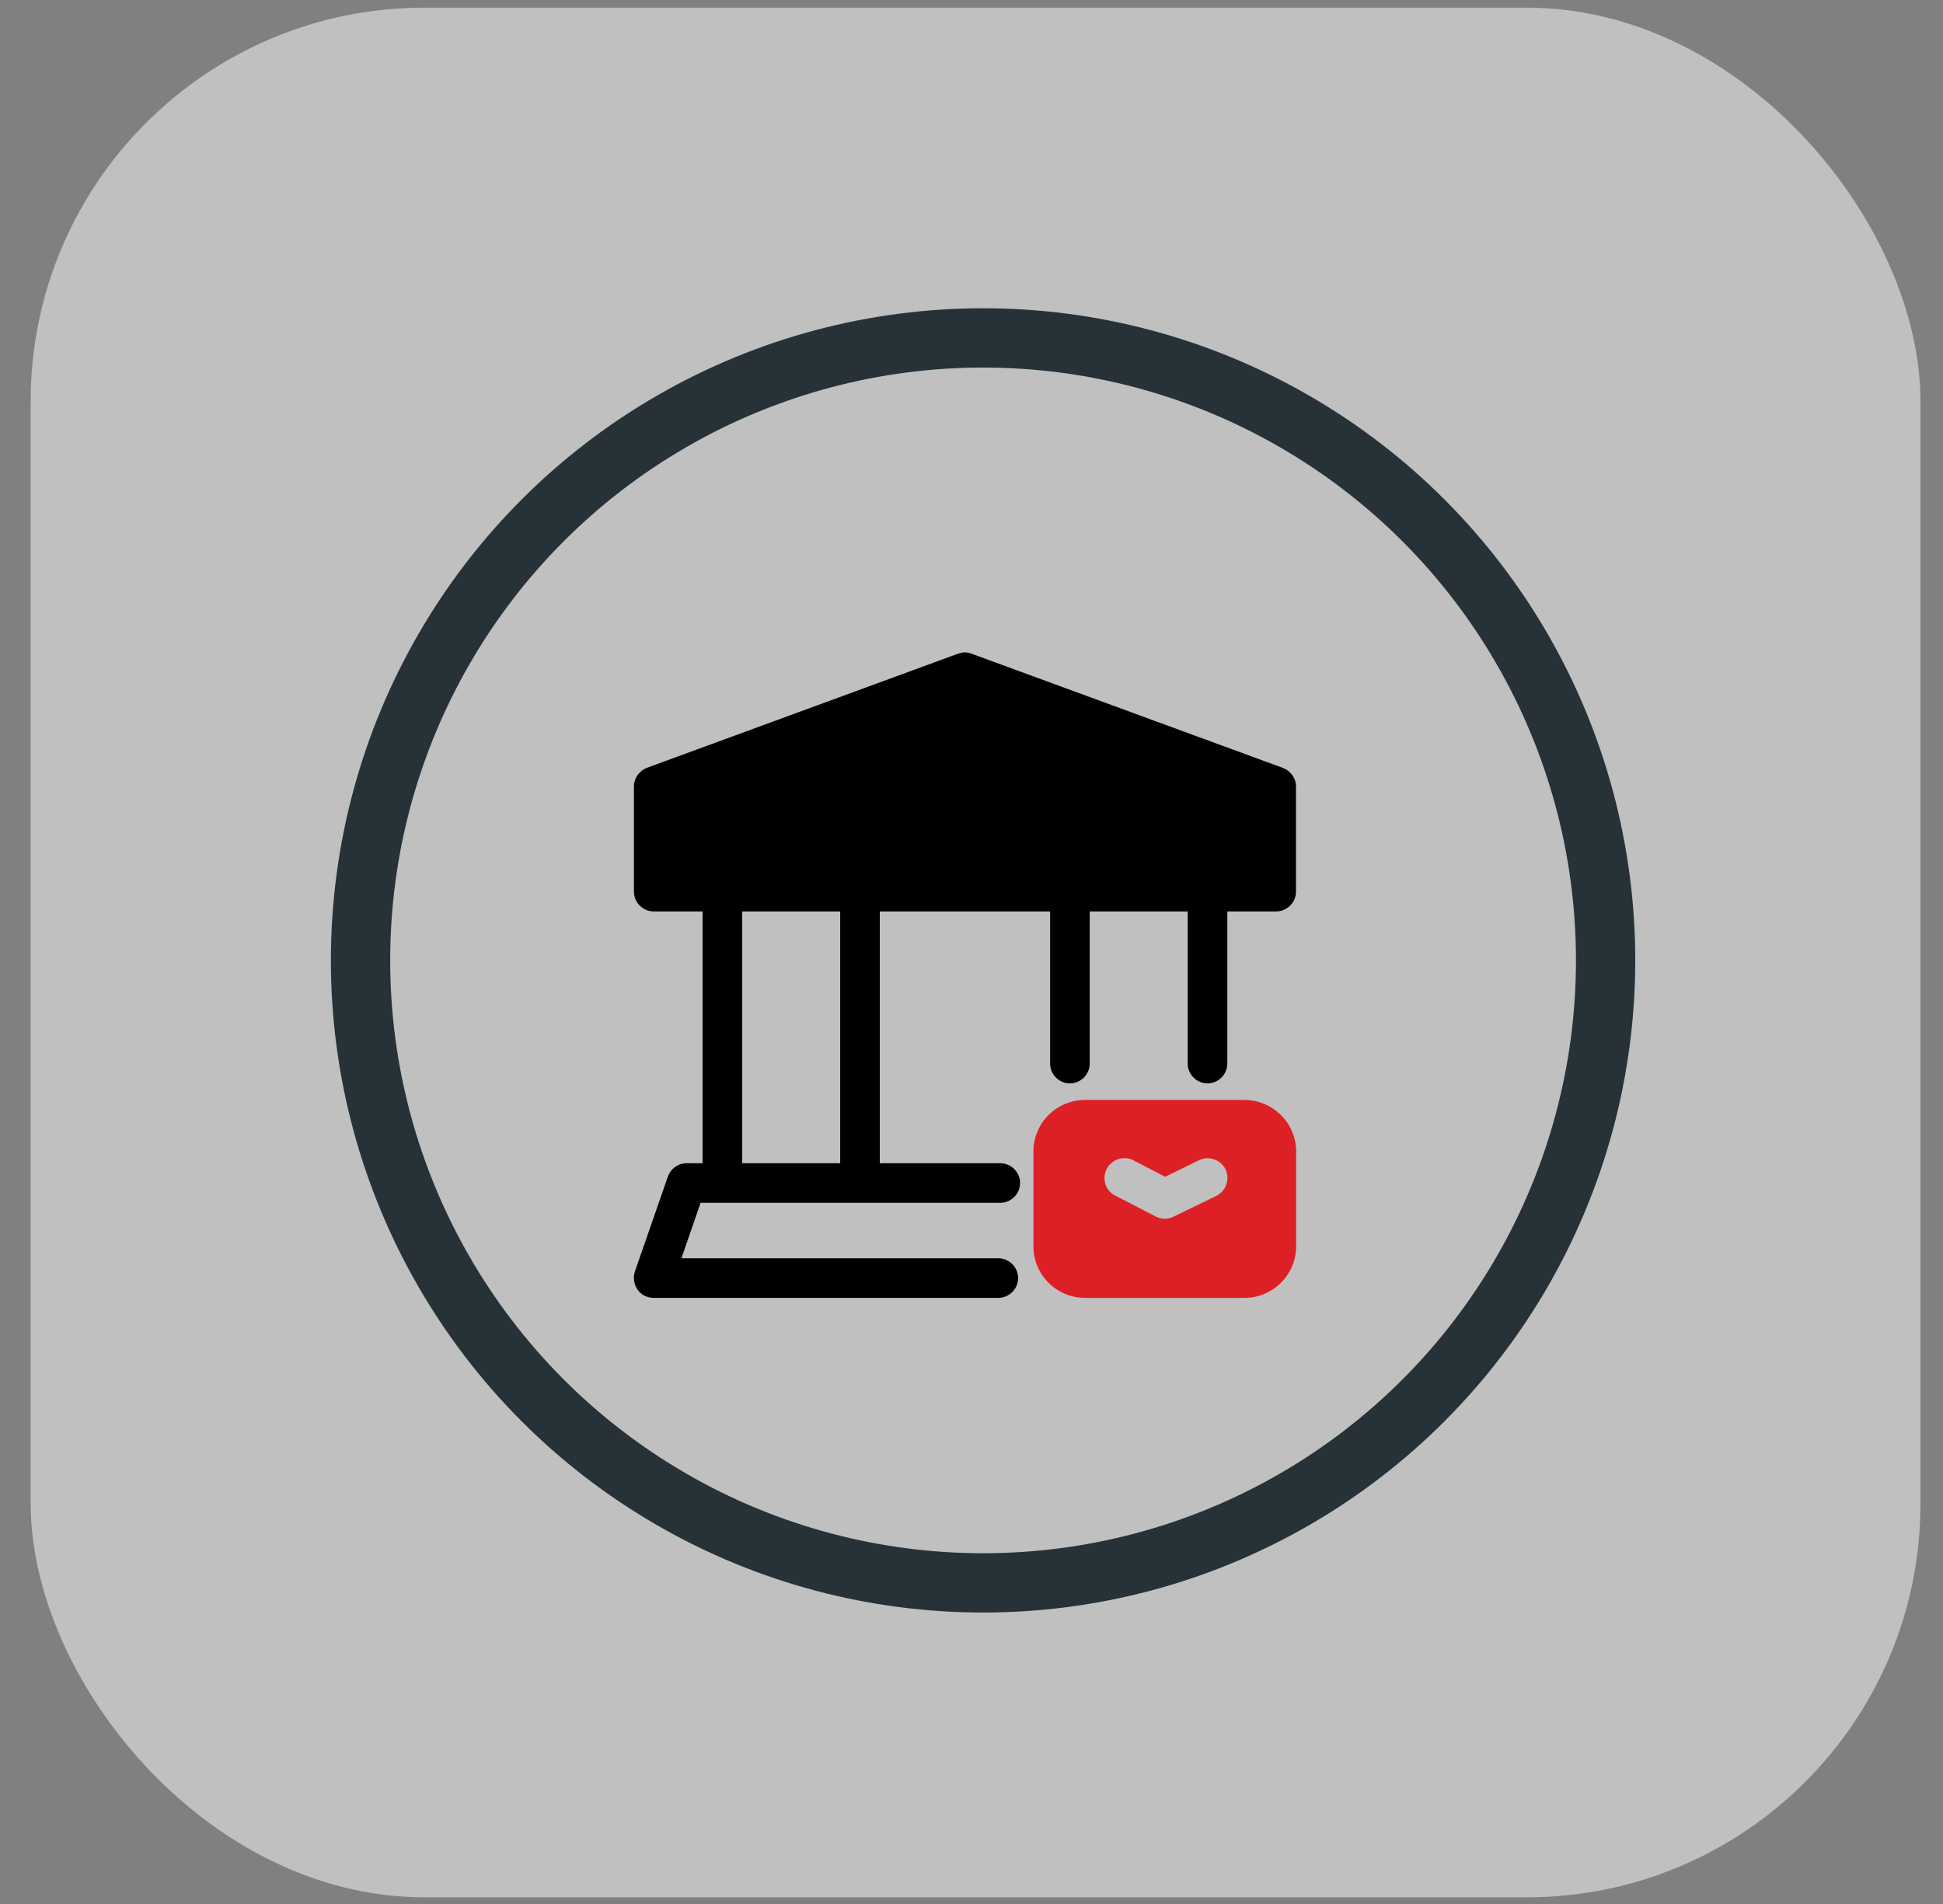
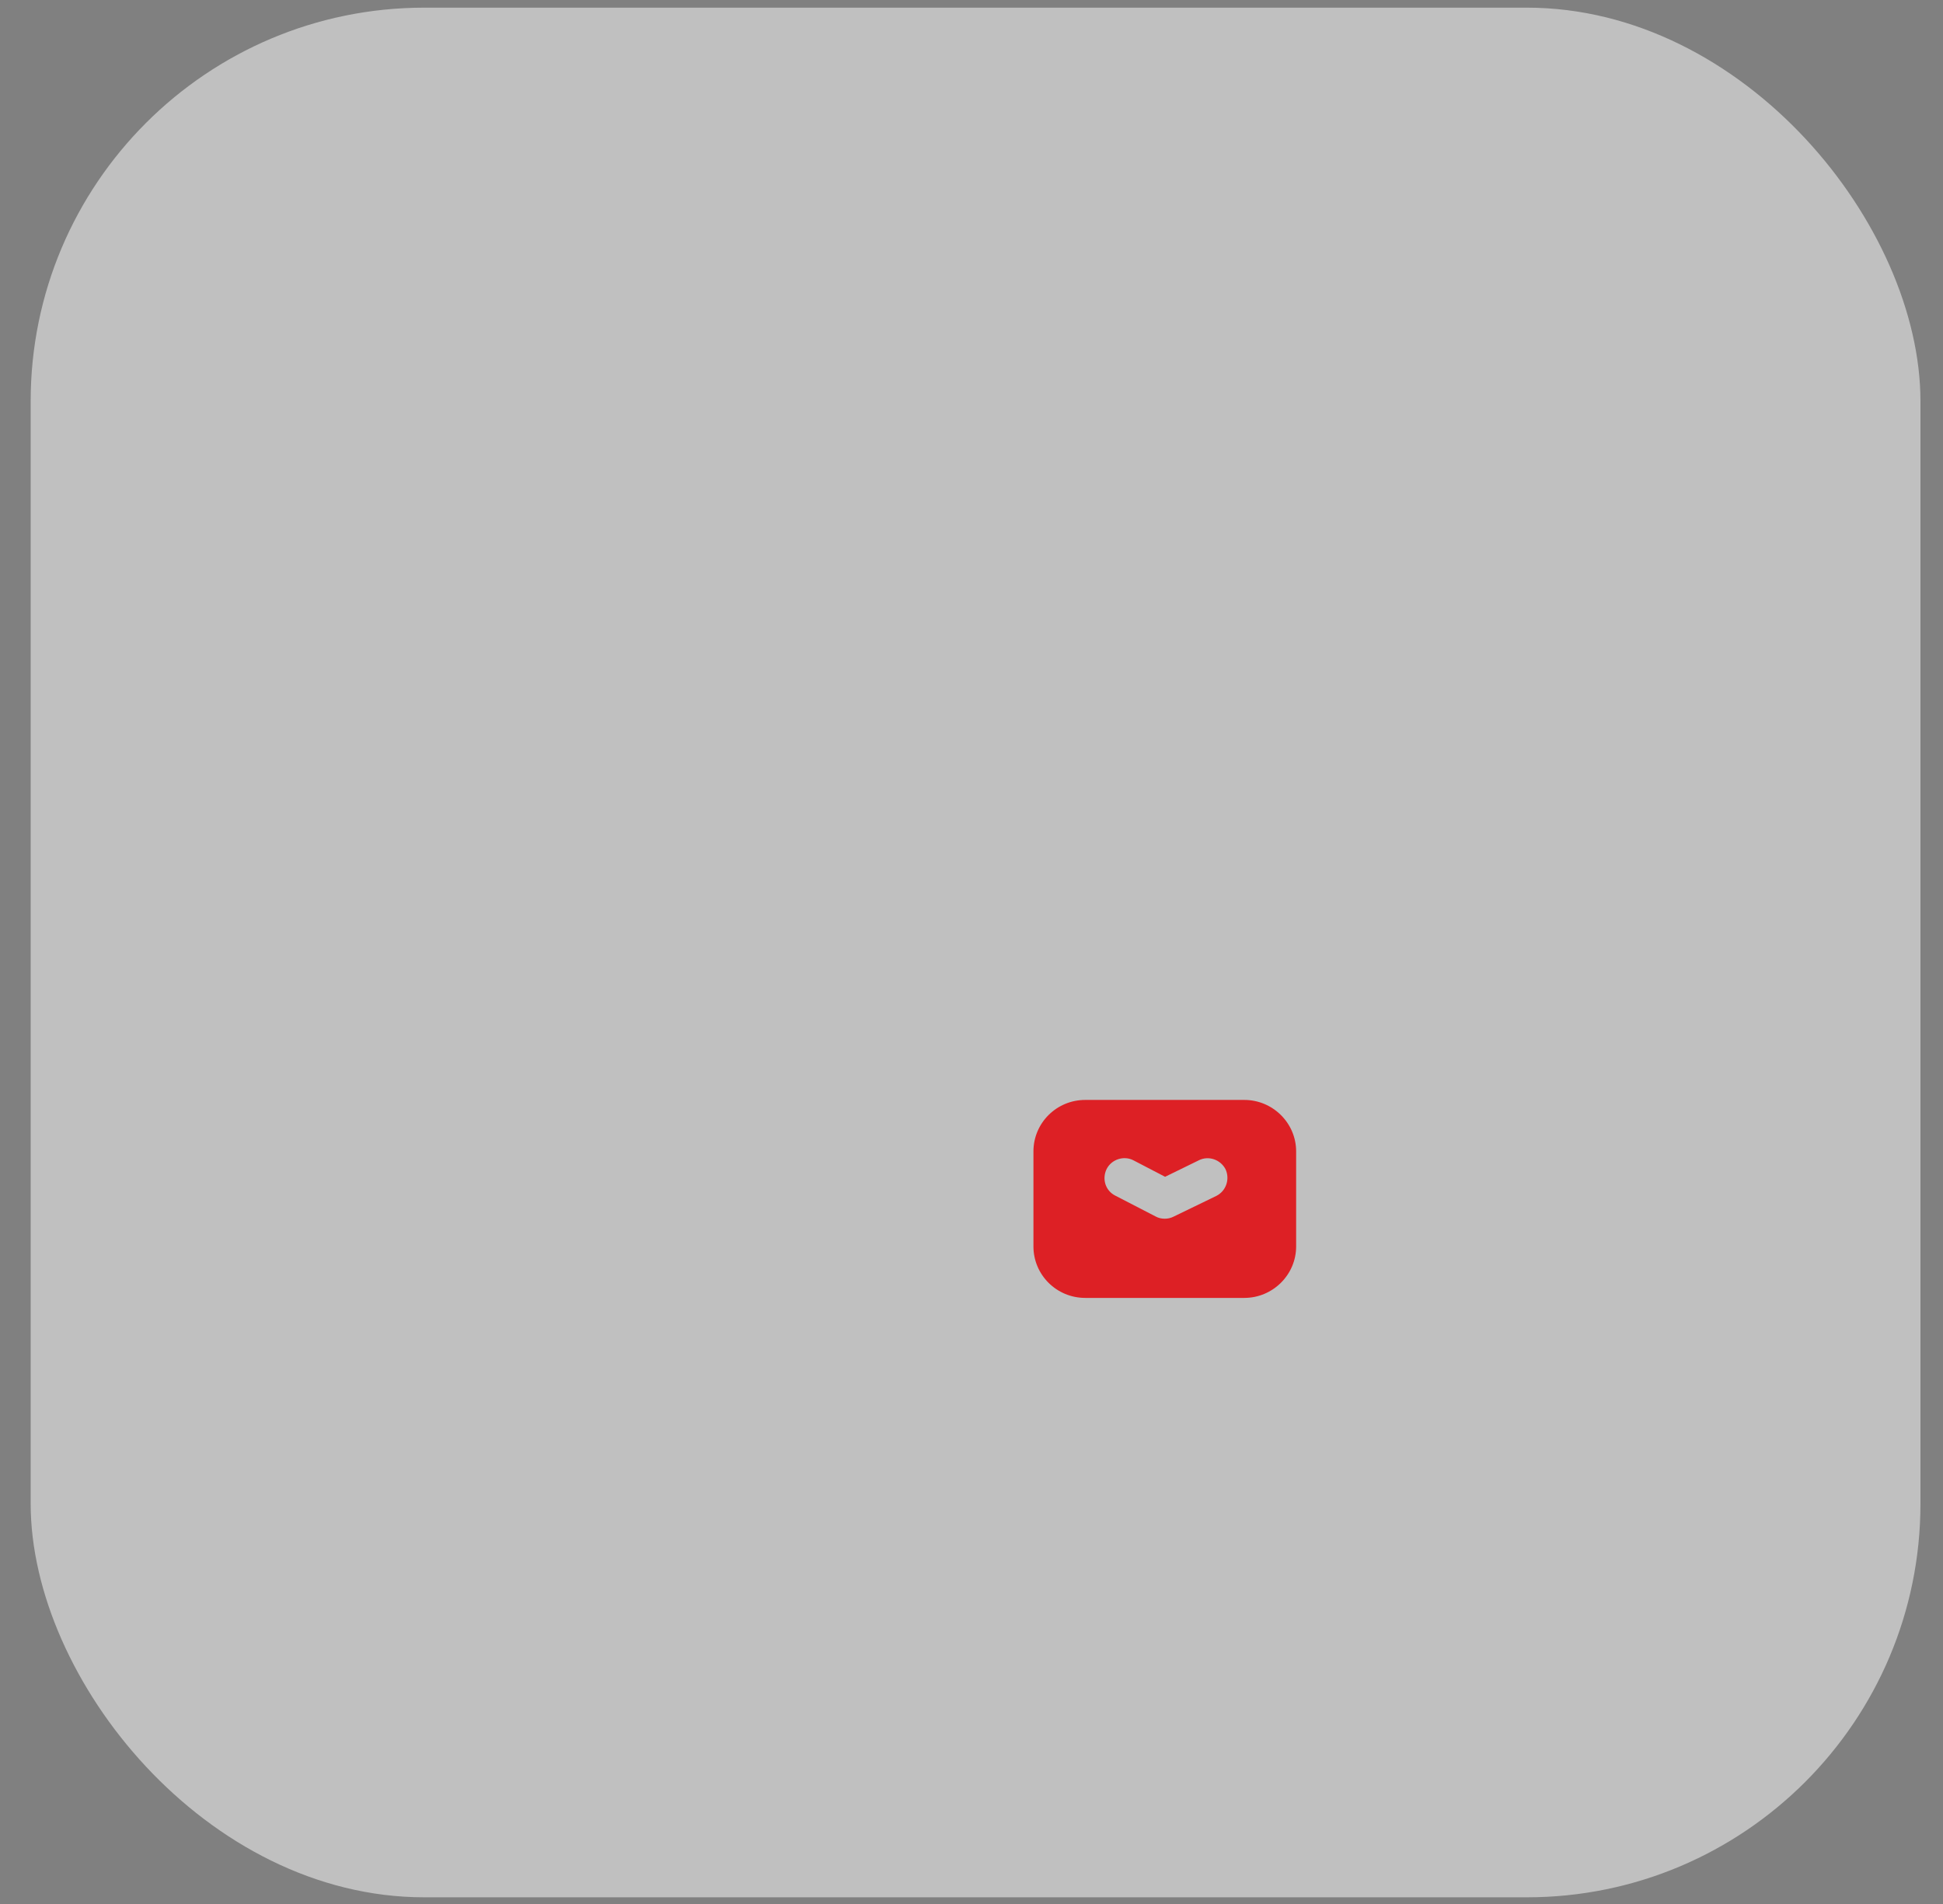
<svg xmlns="http://www.w3.org/2000/svg" width="50" height="49" viewBox="0 0 50 49" fill="none">
  <rect x="0" y="0" width="50" height="49" fill="#808080" stroke="none" />
  <rect x="0.789" y="0.197" width="48.631" height="48.631" rx="10.131" fill="white" fill-opacity="0.5" />
-   <circle cx="25.298" cy="24.716" r="16.02" stroke="#263238" stroke-width="1.526" />
  <g clip-path="url(#clip0_27307_17539)">
-     <path d="M33.01 19.761L25.001 16.823C24.891 16.78 24.763 16.78 24.653 16.823L16.644 19.761C16.449 19.838 16.313 20.025 16.313 20.245V22.946C16.313 23.226 16.542 23.456 16.822 23.456H18.079V29.936H17.672C17.451 29.936 17.264 30.072 17.188 30.276L16.338 32.722C16.287 32.883 16.313 33.053 16.406 33.189C16.5 33.325 16.652 33.401 16.822 33.401H25.689C25.969 33.401 26.199 33.172 26.199 32.892C26.199 32.611 25.969 32.382 25.689 32.382H17.536L18.028 30.955H25.74C26.02 30.955 26.25 30.726 26.25 30.445C26.25 30.165 26.02 29.936 25.74 29.936H22.64V23.456H27.023V27.371C27.023 27.651 27.252 27.881 27.532 27.881C27.812 27.881 28.042 27.651 28.042 27.371V23.456H30.564V27.371C30.564 27.651 30.793 27.881 31.074 27.881C31.354 27.881 31.583 27.651 31.583 27.371V23.456H32.84C33.12 23.456 33.35 23.226 33.35 22.946V20.245C33.35 20.025 33.214 19.838 33.01 19.761ZM21.621 29.936H19.099V23.456H21.621V29.936Z" fill="black" />
    <path d="M32.021 28.307H27.927C27.188 28.307 26.594 28.901 26.594 29.631V32.078C26.594 32.808 27.188 33.402 27.927 33.402H32.021C32.751 33.402 33.354 32.808 33.354 32.078V29.631C33.354 28.901 32.751 28.307 32.021 28.307ZM31.299 30.778L30.195 31.313C30.127 31.347 30.05 31.364 29.974 31.364C29.889 31.364 29.812 31.347 29.736 31.305L28.7 30.77C28.445 30.642 28.352 30.337 28.479 30.082C28.606 29.835 28.921 29.733 29.167 29.861L29.982 30.285L30.849 29.861C31.103 29.733 31.409 29.844 31.537 30.09C31.655 30.345 31.553 30.651 31.299 30.778Z" fill="#DD2025" />
  </g>
  <defs>
    <clipPath id="clip0_27307_17539">
      <rect x="9.906" y="13.255" width="29.895" height="28.536" rx="6.041" fill="white" />
    </clipPath>
  </defs>
</svg>